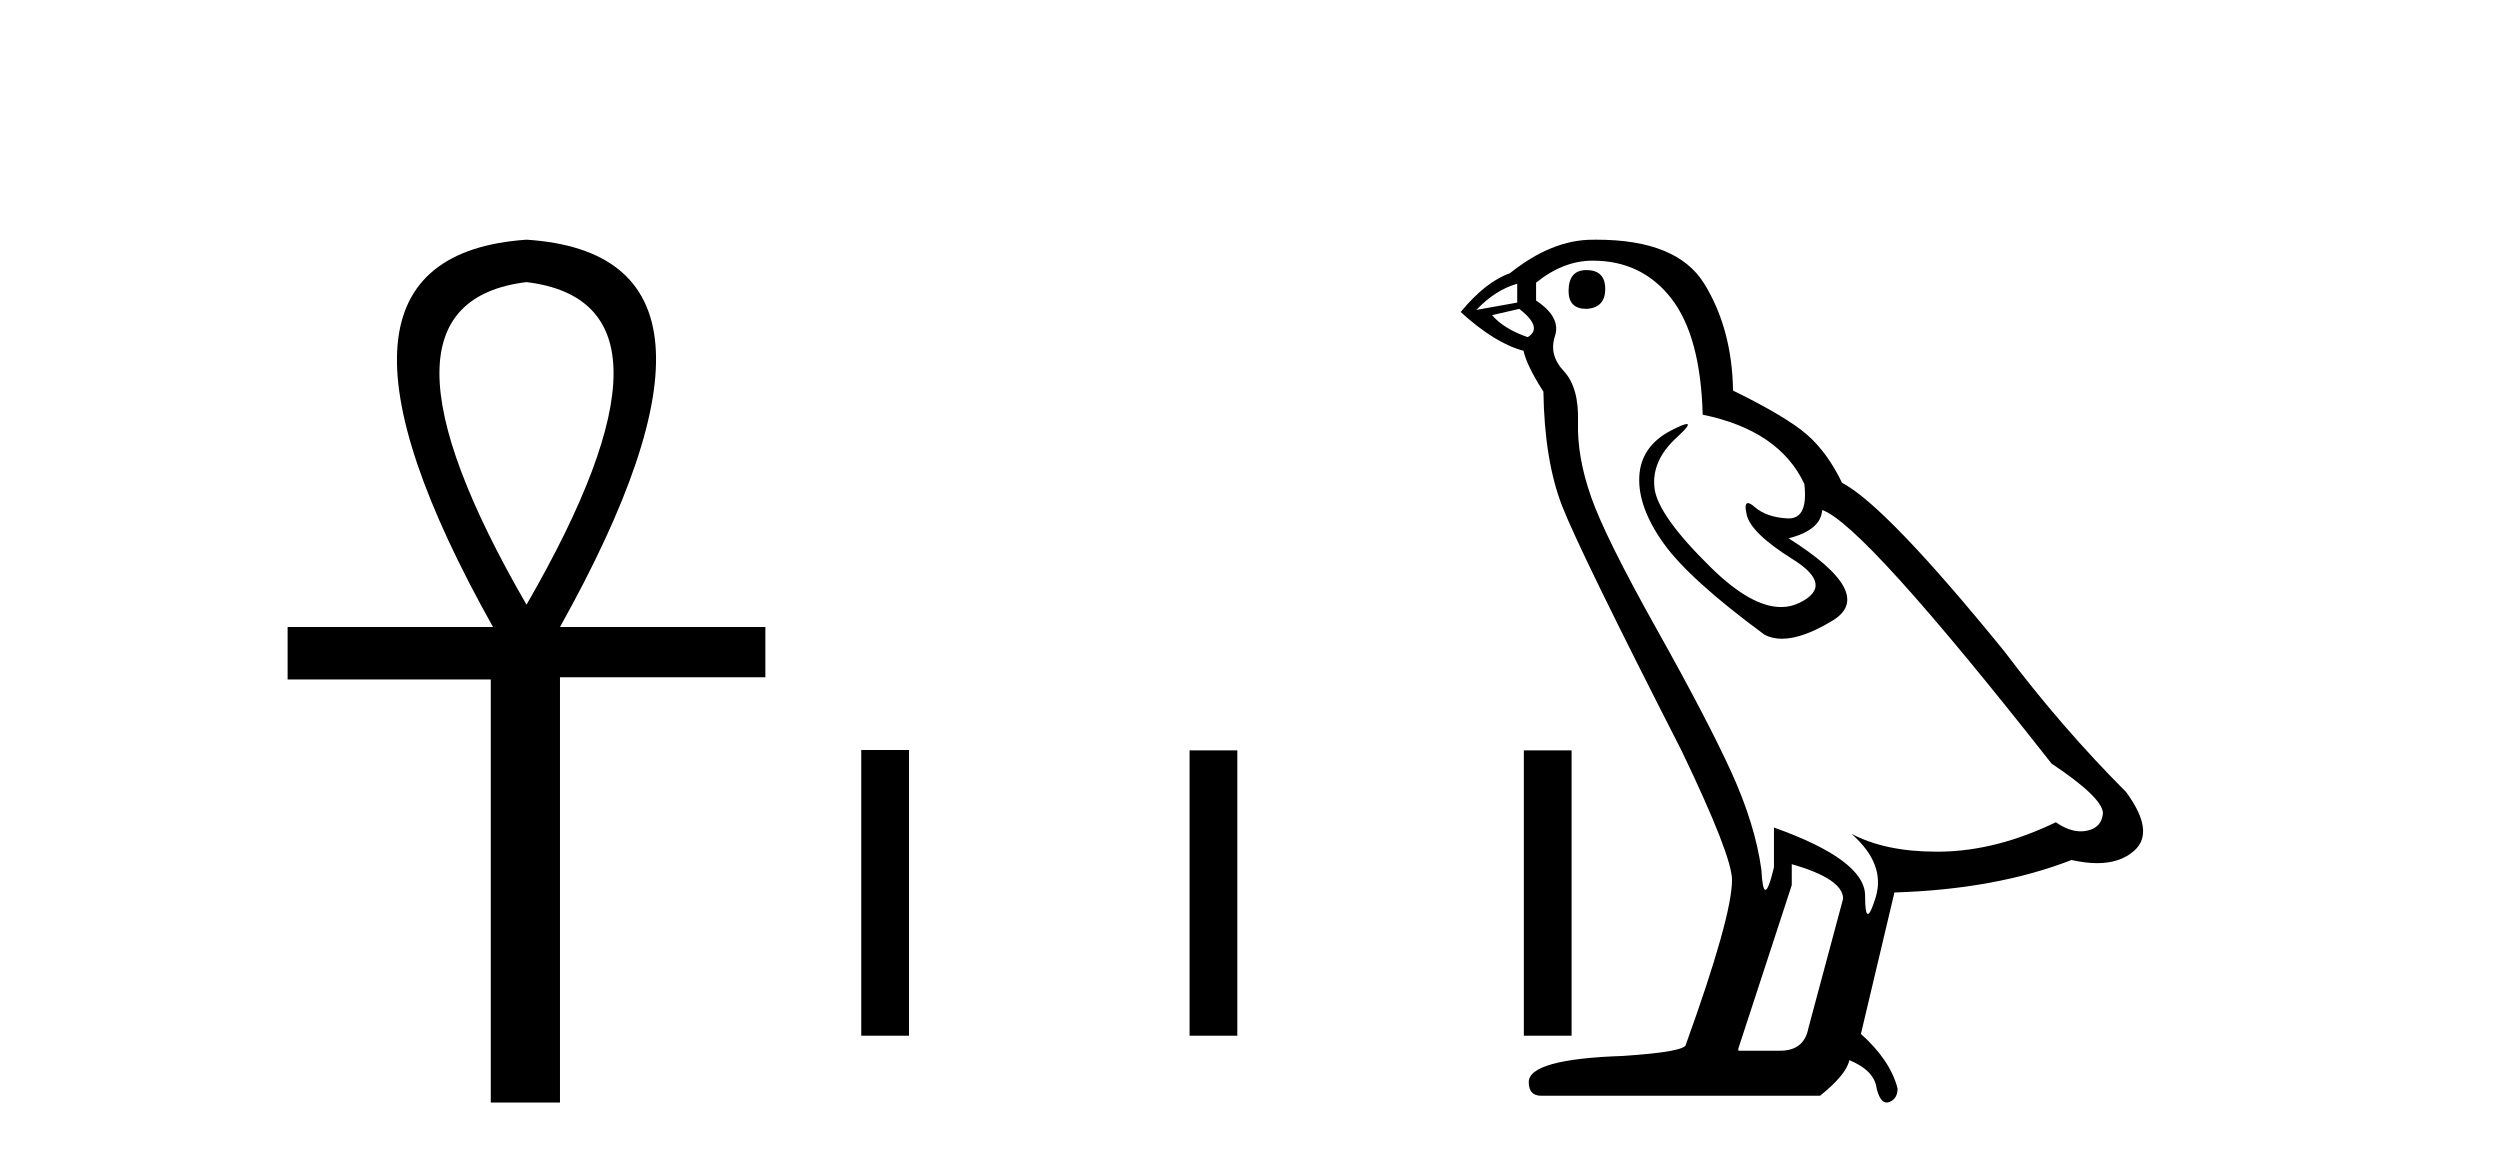
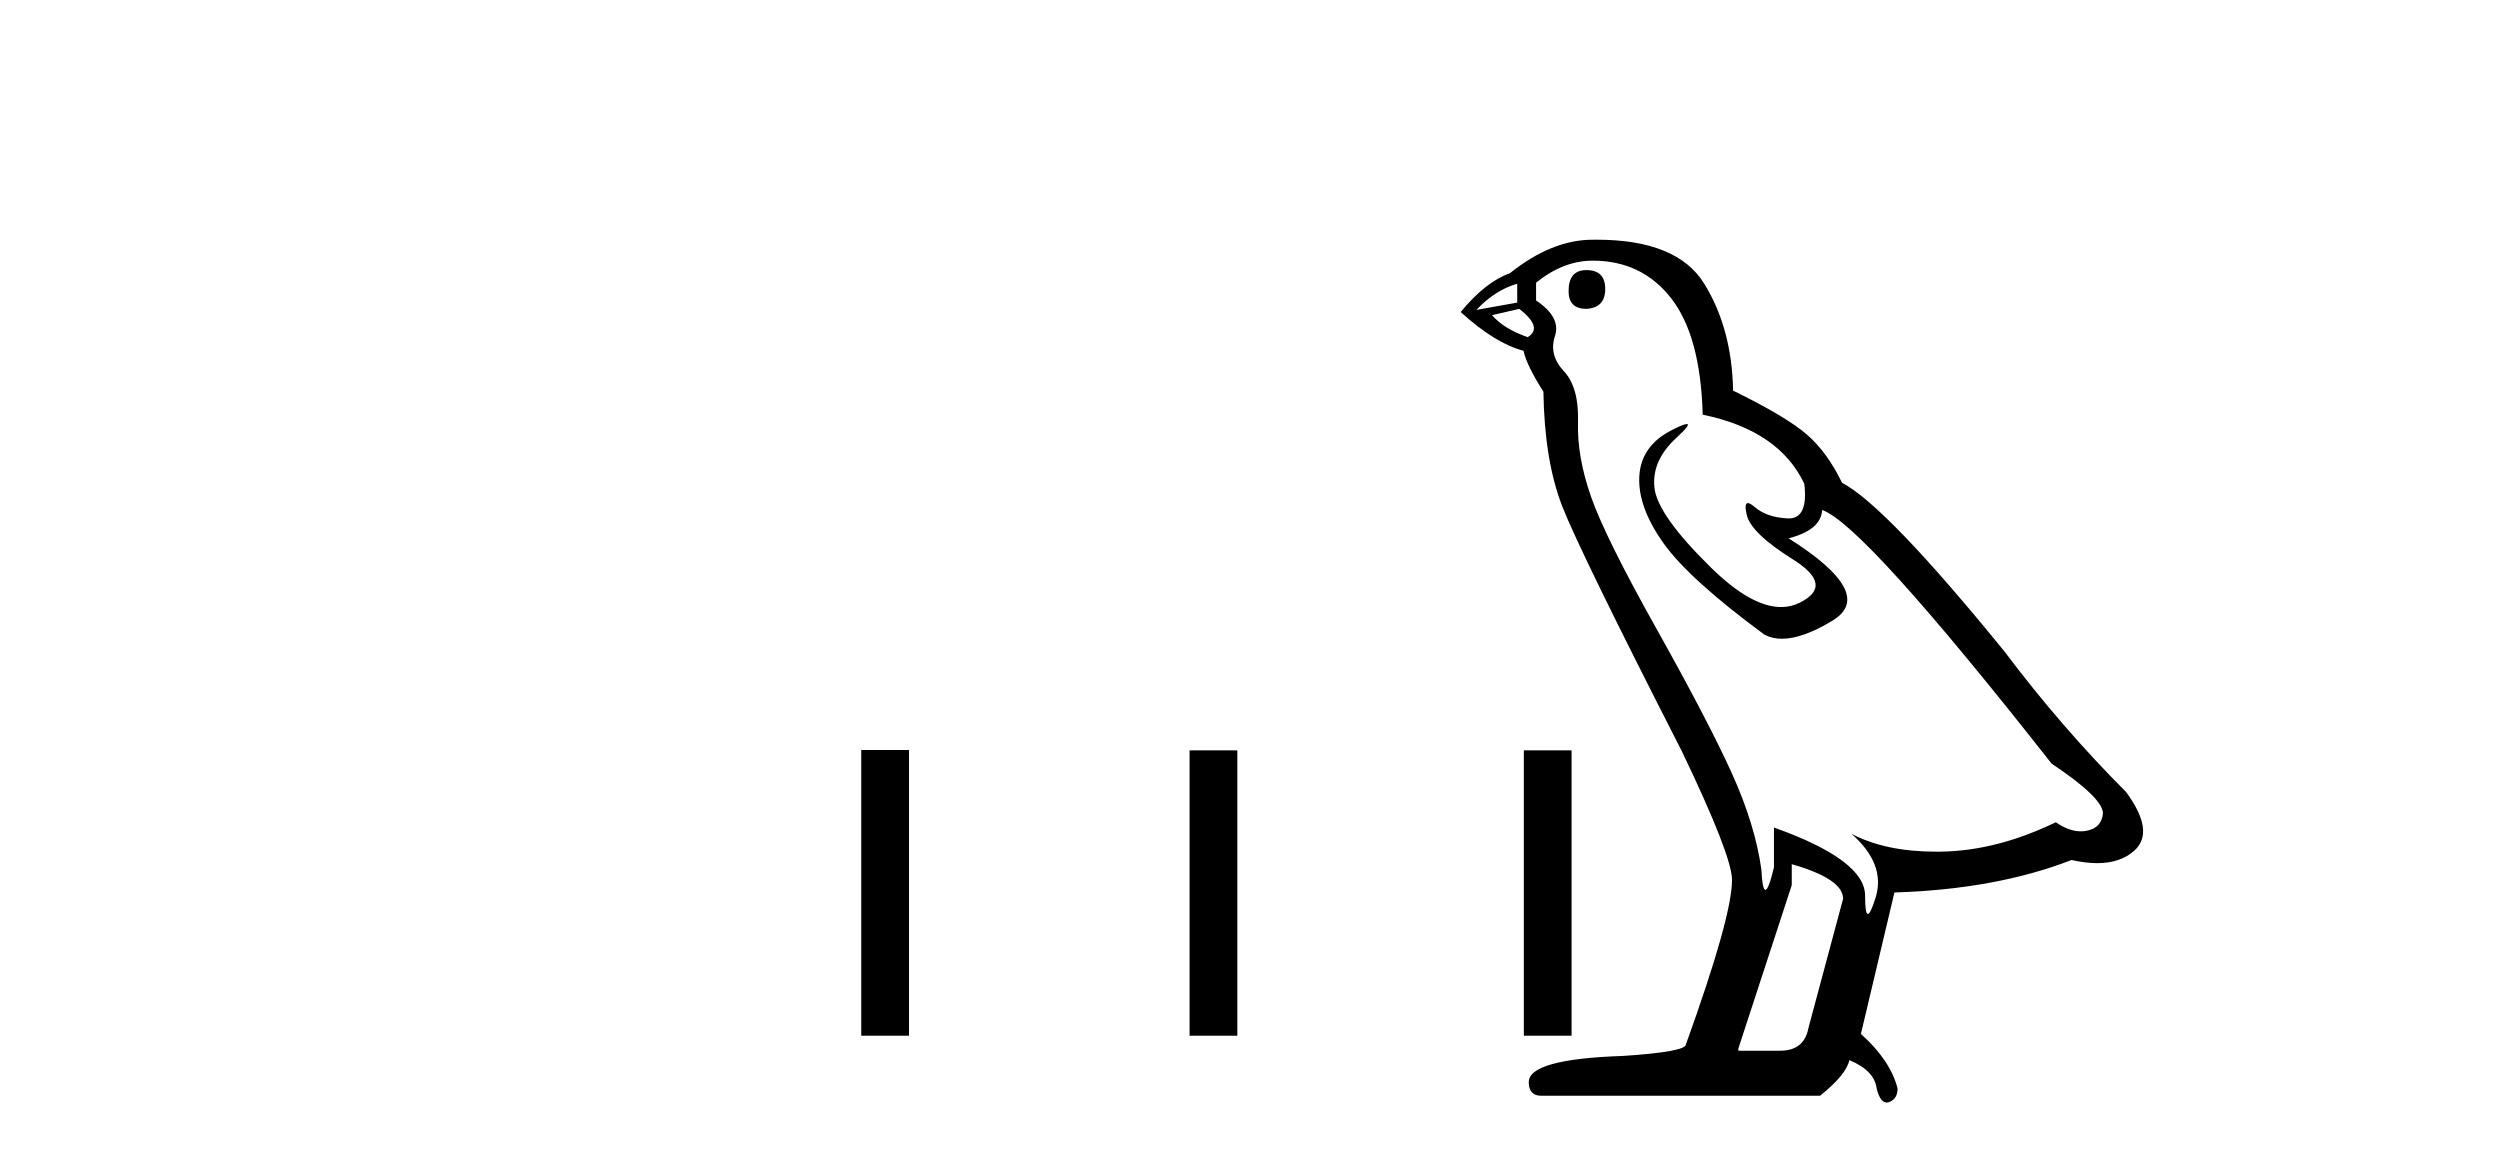
<svg xmlns="http://www.w3.org/2000/svg" width="88.0" height="41.0">
-   <path d="M 18.533 9.93 Q 24.662 10.676 18.533 21.285 Q 12.403 10.676 18.533 9.93 ZM 18.533 8.437 Q 10.046 9.026 17.354 22.071 L 10.124 22.071 L 10.124 23.918 L 17.275 23.918 L 17.275 38.809 L 19.711 38.809 L 19.711 23.839 L 26.941 23.839 L 26.941 22.071 L 19.711 22.071 Q 27.02 8.987 18.533 8.437 Z" style="fill:#000000;stroke:none" />
  <path d="M 30.316 26.4 L 30.316 36.457 L 31.997 36.457 L 31.997 26.4 ZM 41.873 26.413 L 41.873 36.457 L 43.554 36.457 L 43.554 26.413 ZM 53.639 26.413 L 53.639 36.457 L 55.32 36.457 L 55.32 26.413 Z" style="fill:#000000;stroke:none" />
  <path d="M 55.841 9.507 Q 55.214 9.507 55.214 10.245 Q 55.214 10.872 55.841 10.872 Q 56.504 10.835 56.504 10.171 Q 56.504 9.507 55.841 9.507 ZM 53.406 9.987 L 53.406 10.651 L 51.968 10.909 Q 52.632 10.208 53.406 9.987 ZM 53.48 10.872 Q 54.328 11.536 53.775 11.868 Q 52.927 11.573 52.521 11.093 L 53.48 10.872 ZM 56.062 9.175 Q 57.795 9.175 58.828 10.503 Q 59.861 11.831 59.935 14.597 Q 62.627 15.15 63.512 17.031 Q 63.655 18.249 62.963 18.249 Q 62.943 18.249 62.922 18.248 Q 62.184 18.211 61.76 17.843 Q 61.606 17.709 61.527 17.709 Q 61.39 17.709 61.484 18.119 Q 61.631 18.765 63.106 19.687 Q 64.582 20.609 63.346 21.217 Q 63.04 21.368 62.693 21.368 Q 61.644 21.368 60.23 19.982 Q 58.349 18.138 58.238 17.179 Q 58.127 16.22 59.012 15.408 Q 59.539 14.926 59.374 14.926 Q 59.262 14.926 58.828 15.15 Q 57.758 15.703 57.703 16.773 Q 57.648 17.843 58.551 19.115 Q 59.455 20.388 62.111 22.342 Q 62.382 22.484 62.725 22.484 Q 63.455 22.484 64.508 21.844 Q 66.057 20.904 62.959 18.949 Q 64.102 18.654 64.139 17.953 Q 65.578 18.433 72.216 26.879 Q 73.987 28.059 74.024 28.612 Q 73.987 29.129 73.47 29.239 Q 73.36 29.263 73.246 29.263 Q 72.828 29.263 72.364 28.944 Q 70.298 29.94 68.362 29.977 Q 68.26 29.979 68.16 29.979 Q 66.36 29.979 65.172 29.35 L 65.172 29.35 Q 66.389 30.42 66.02 31.6 Q 65.841 32.172 65.749 32.172 Q 65.651 32.172 65.651 31.526 Q 65.651 30.272 62.443 29.129 L 62.443 30.53 Q 62.254 31.324 62.142 31.324 Q 62.036 31.324 62 30.604 Q 61.779 29.018 60.949 27.192 Q 60.119 25.367 58.312 22.139 Q 56.504 18.912 56.007 17.492 Q 55.509 16.072 55.546 14.855 Q 55.582 13.638 55.048 13.066 Q 54.513 12.495 54.734 11.831 Q 54.955 11.167 54.07 10.577 L 54.07 9.95 Q 55.029 9.175 56.062 9.175 ZM 63.07 30.42 Q 64.877 30.936 64.877 31.637 L 63.66 36.173 Q 63.512 36.985 62.664 36.985 L 61.189 36.985 L 61.189 36.911 L 63.07 31.157 L 63.07 30.42 ZM 56.195 8.437 Q 56.129 8.437 56.062 8.438 Q 54.623 8.438 53.148 9.618 Q 52.3 9.913 51.415 10.983 Q 52.632 12.089 53.628 12.347 Q 53.738 12.864 54.328 13.786 Q 54.365 16.22 54.992 17.824 Q 55.619 19.429 59.197 26.436 Q 60.967 30.124 60.967 30.973 Q 60.967 32.264 59.344 36.763 Q 59.344 37.022 57.131 37.169 Q 53.812 37.28 53.812 38.091 Q 53.812 38.571 54.255 38.571 L 64.065 38.571 Q 64.987 37.833 65.098 37.317 Q 65.983 37.685 66.057 38.312 Q 66.181 38.809 66.41 38.809 Q 66.453 38.809 66.5 38.792 Q 66.795 38.681 66.795 38.312 Q 66.536 37.317 65.504 36.394 L 66.684 31.415 Q 70.262 31.305 72.917 30.272 Q 73.409 30.383 73.819 30.383 Q 74.638 30.383 75.13 29.94 Q 75.868 29.276 74.835 27.875 Q 72.585 25.625 70.557 22.932 Q 66.389 17.806 64.84 16.994 Q 64.324 15.925 63.604 15.298 Q 62.885 14.671 61.004 13.749 Q 60.967 11.573 59.99 9.987 Q 59.035 8.437 56.195 8.437 Z" style="fill:#000000;stroke:none" />
</svg>